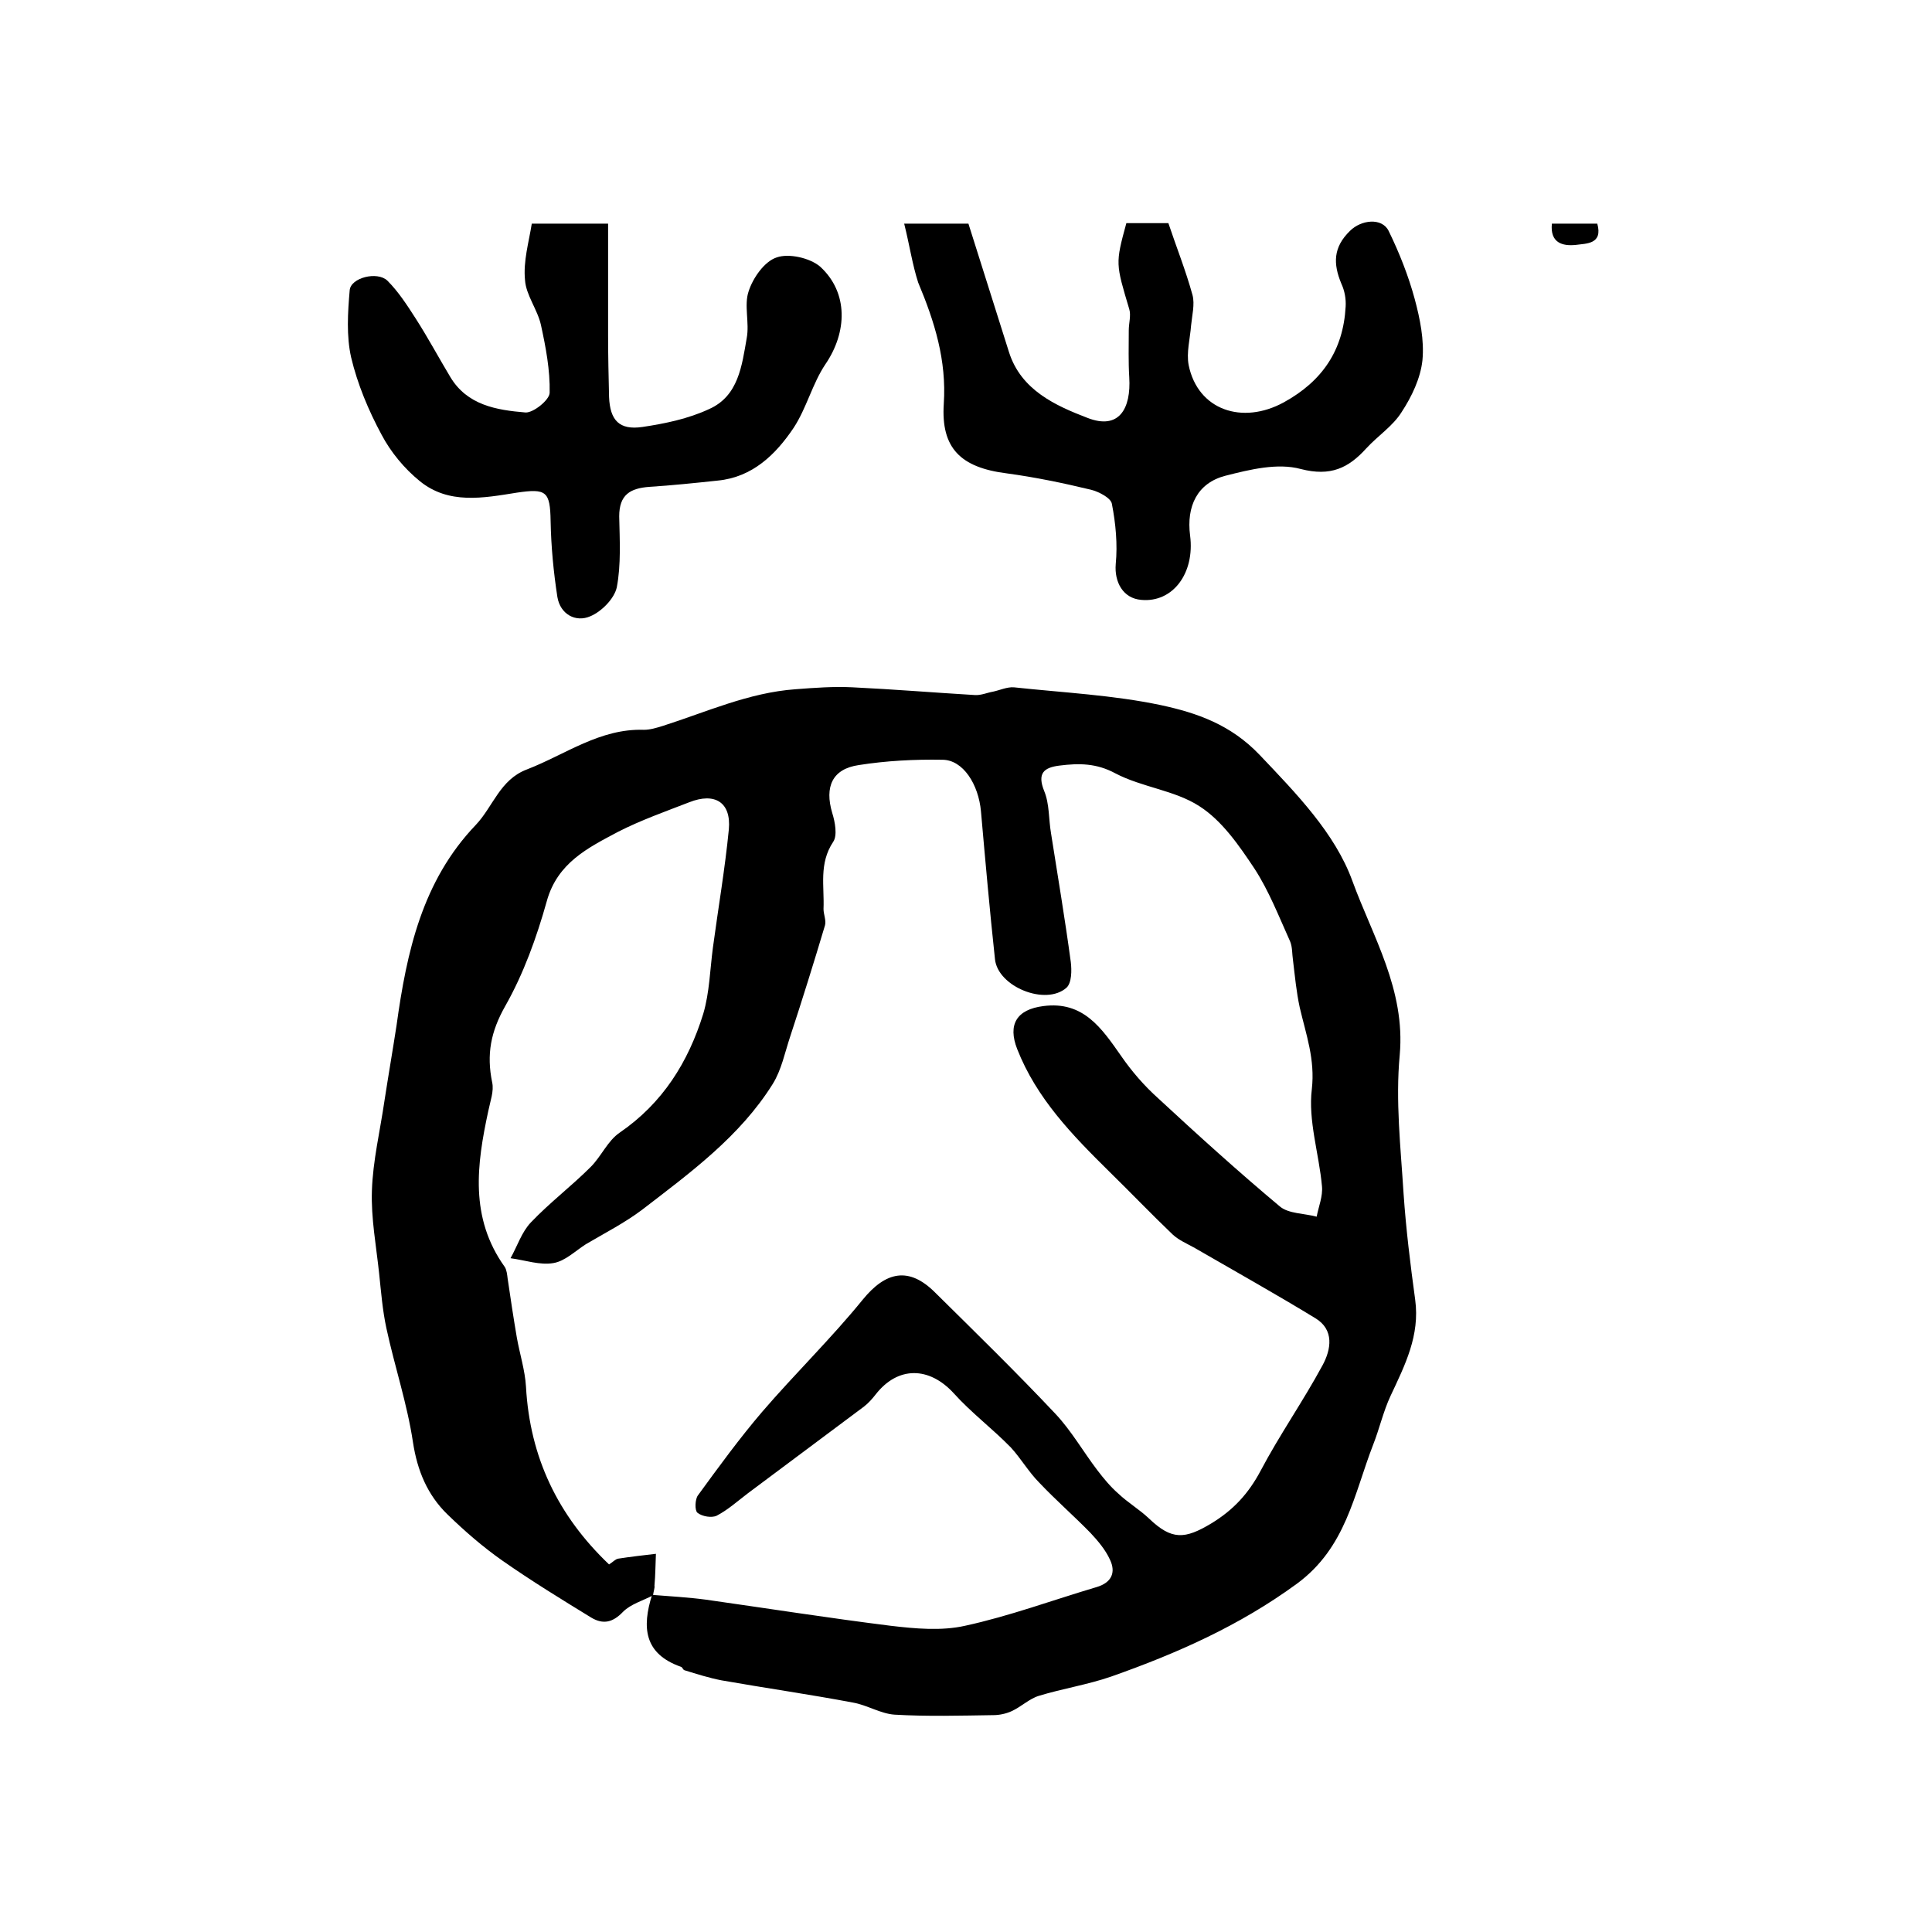
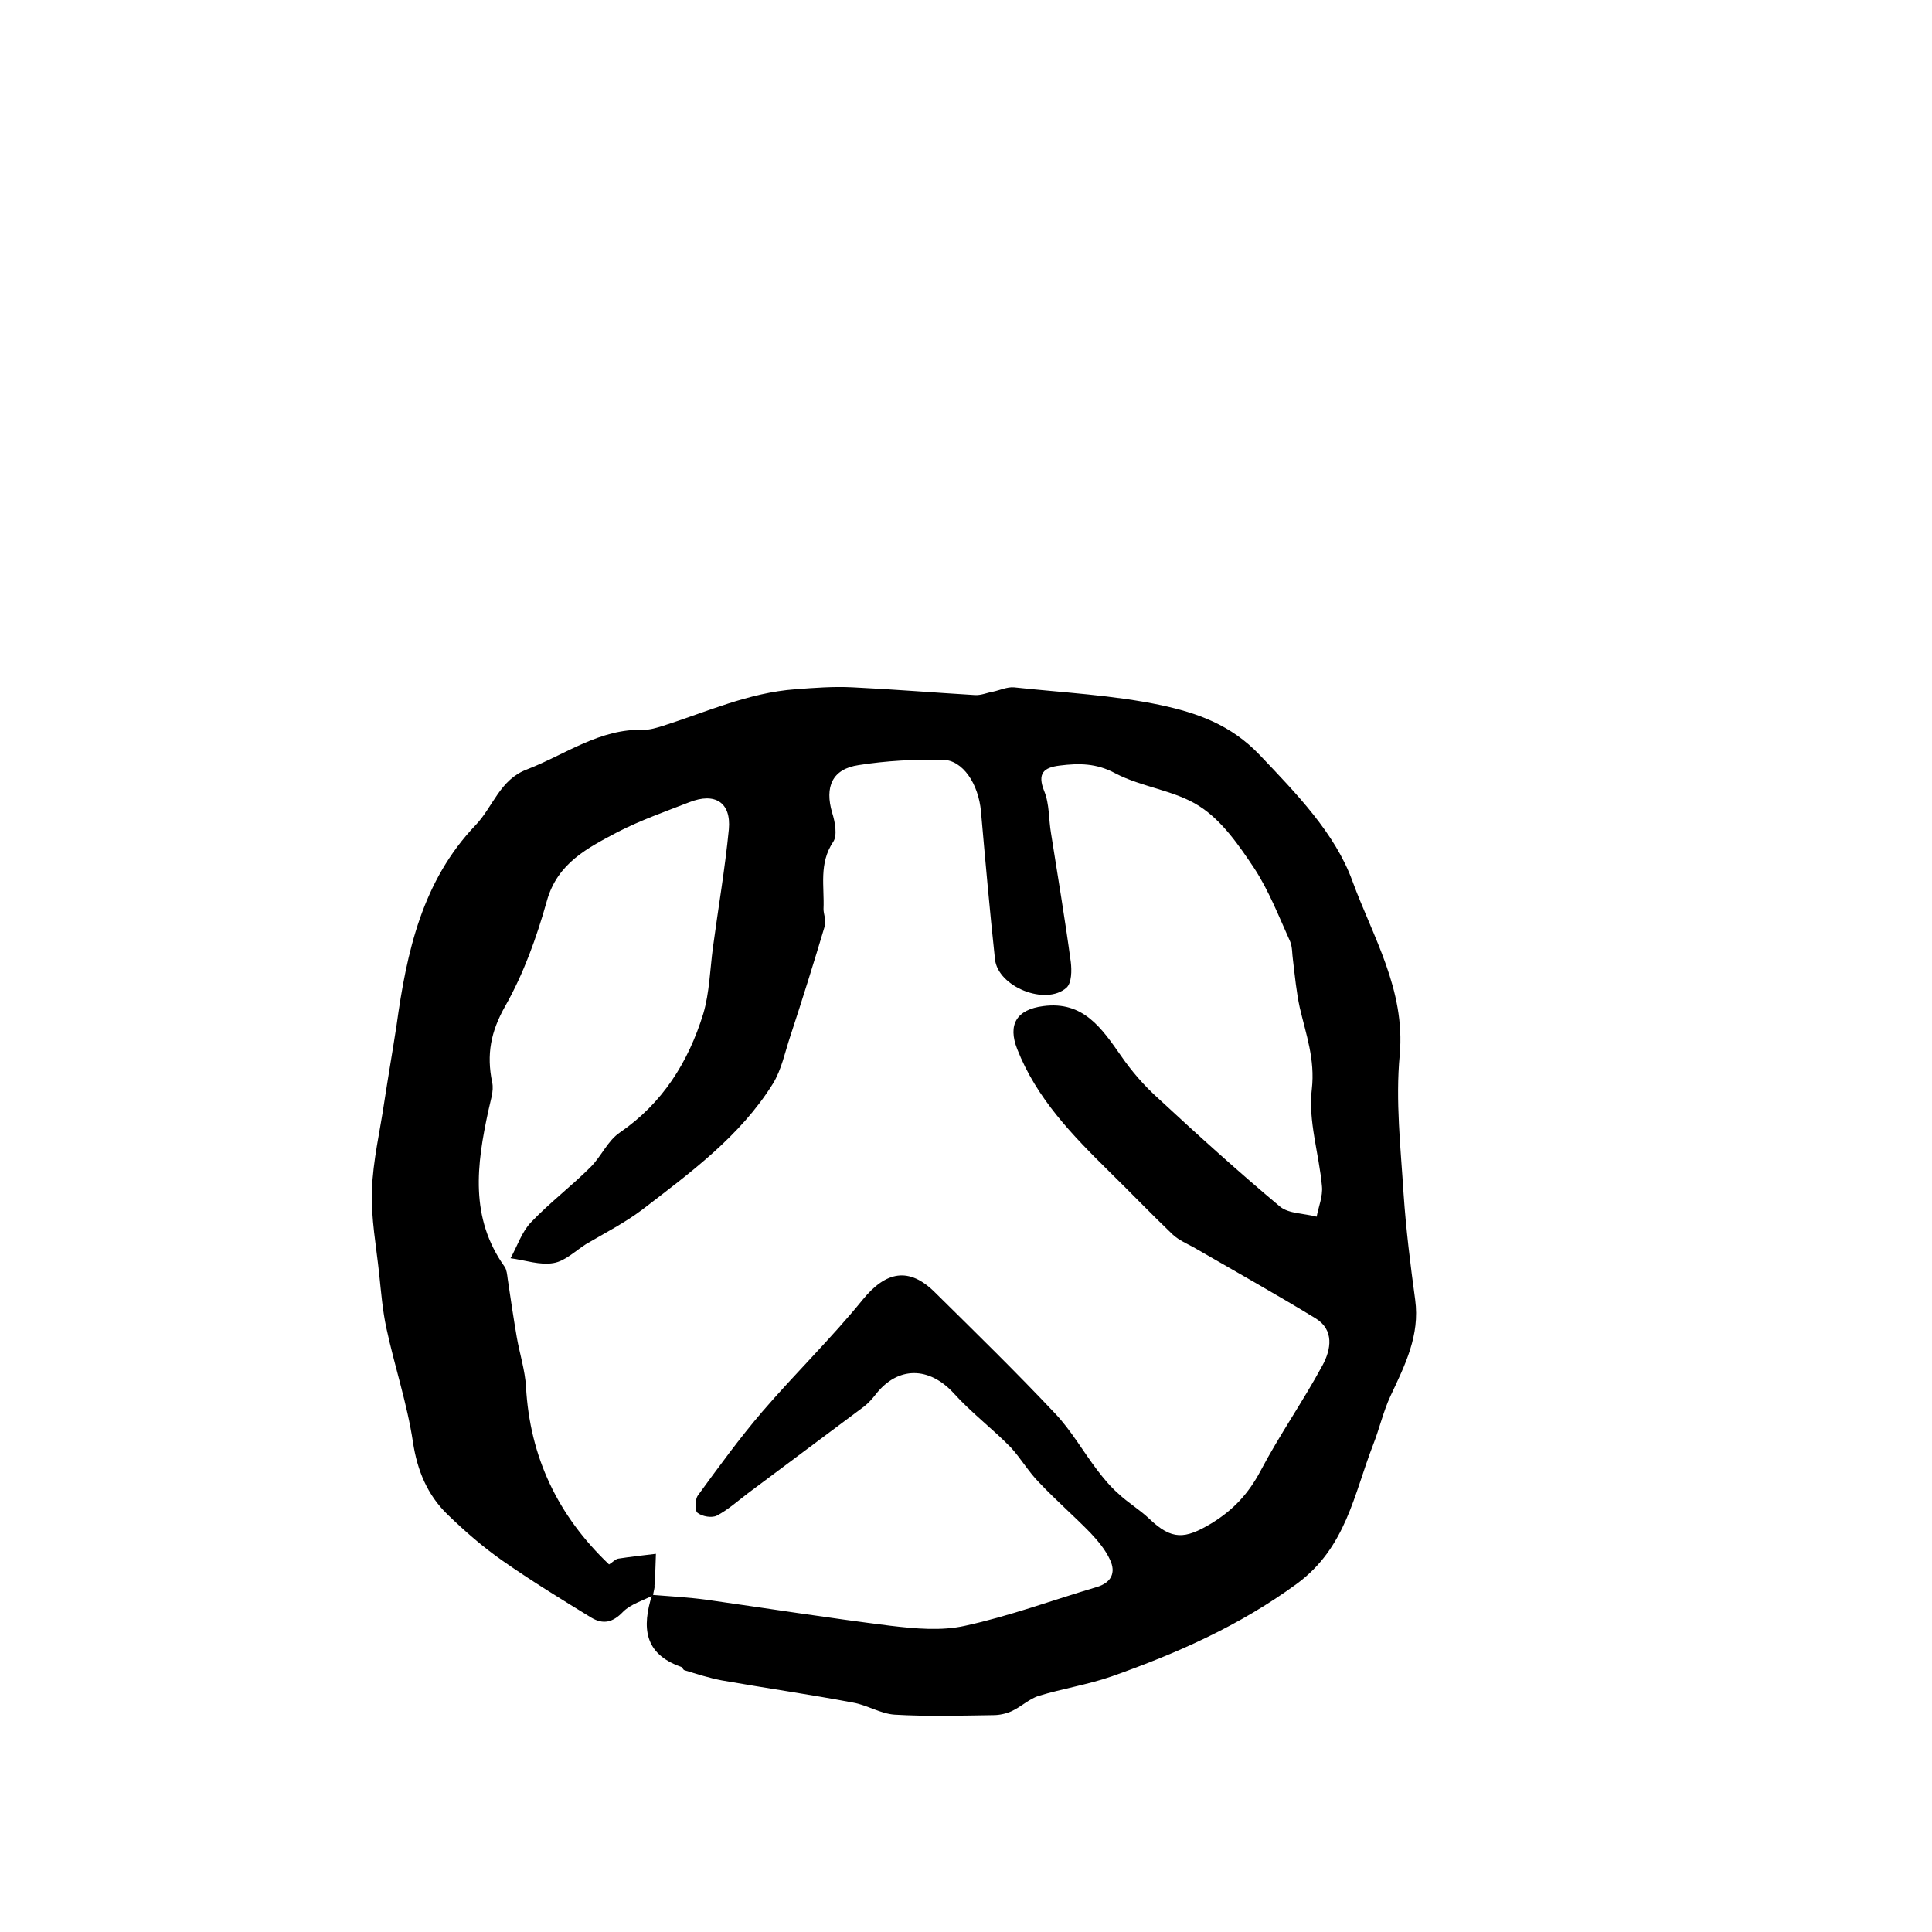
<svg xmlns="http://www.w3.org/2000/svg" version="1.1" id="图层_1" x="0px" y="0px" viewBox="0 0 400 400" style="enable-background:new 0 0 400 400;" xml:space="preserve">
  <style type="text/css">
	.st0{fill:#FFFFFF;}
</style>
  <g>
    <path d="M135.2,330.3c-2.1,1.1-4.6,1.8-6.2,3.4c-2.1,2.2-4.1,2.7-6.6,1.2c-6.2-3.8-12.4-7.6-18.4-11.8c-4-2.8-7.8-6.1-11.4-9.6   c-4.1-4-6.2-9-7.1-14.9c-1.2-8-3.8-15.7-5.5-23.6c-0.8-3.7-1.1-7.5-1.5-11.3c-0.6-5.7-1.7-11.5-1.5-17.2c0.2-6.2,1.7-12.4,2.6-18.6   c0.8-5.2,1.7-10.4,2.5-15.6c2.1-15.2,5.3-29.9,16.4-41.5c3.6-3.8,5-9.4,10.6-11.5c8-3.1,15.1-8.5,24.2-8.2c1.3,0,2.6-0.4,3.9-0.8   c9.1-2.9,17.8-6.9,27.5-7.6c3.9-0.3,7.9-0.6,11.8-0.4c8.4,0.4,16.9,1.1,25.3,1.6c1.3,0.1,2.6-0.5,3.8-0.7c1.4-0.3,2.9-1,4.3-0.9   c10.2,1.1,20.6,1.6,30.5,3.7c7.4,1.6,14.4,4,20.4,10.3c7.6,8,15.6,16.2,19.2,26.1c4.2,11.5,11,22.5,9.8,36   c-0.9,9.5,0.2,19.2,0.8,28.8c0.5,7.3,1.4,14.6,2.4,21.9c1,7.4-2.1,13.5-5.1,19.9c-1.5,3.2-2.3,6.8-3.6,10.1   c-4,10.3-5.6,21.3-15.8,28.8c-11.9,8.7-24.8,14.4-38.4,19.2c-4.9,1.7-10.1,2.5-15,4c-2,0.6-3.7,2.3-5.7,3.2   c-1.1,0.5-2.5,0.8-3.7,0.8c-6.8,0.1-13.7,0.3-20.5-0.1c-2.9-0.2-5.7-2-8.6-2.5c-9-1.7-18.1-3-27.2-4.6c-2.6-0.5-5.1-1.3-7.7-2.1   c-0.3-0.1-0.4-0.6-0.7-0.7c-7.7-2.7-8.1-8.2-6-14.9c3.7,0.3,7.5,0.5,11.2,1c12.7,1.8,25.4,3.8,38.2,5.4c5.1,0.6,10.5,1.1,15.4,0   c9.2-2,18.1-5.3,27.2-8c3.1-0.9,4.1-3,2.8-5.7c-0.9-2-2.5-3.9-4-5.5c-3.4-3.5-7.2-6.8-10.6-10.4c-2.2-2.2-3.8-5-5.9-7.3   c-3.8-3.9-8.2-7.2-11.8-11.2c-5.1-5.6-11.6-5.7-16.2,0.2c-0.7,0.9-1.5,1.8-2.4,2.5c-8,6-16.1,12-24.1,18c-2.1,1.6-4.1,3.4-6.4,4.6   c-1,0.5-3,0.2-4-0.6c-0.6-0.5-0.5-2.8,0.1-3.6c4.3-5.9,8.6-11.8,13.3-17.3c6.8-7.9,14.3-15.2,20.8-23.2c4.8-5.9,9.6-6.9,15-1.5   c8.4,8.3,16.8,16.5,24.9,25.1c3.3,3.5,5.8,7.9,8.7,11.7c1.3,1.7,2.7,3.4,4.3,4.8c2,1.9,4.4,3.3,6.4,5.2c4.7,4.5,7.4,4.3,12.9,1   c4.6-2.8,7.7-6.2,10.2-10.9c3.9-7.4,8.8-14.4,12.8-21.8c1.8-3.3,2.5-7.4-1.5-9.8c-8.2-5-16.6-9.7-24.9-14.5   c-1.6-0.9-3.3-1.6-4.6-2.8c-4.5-4.3-8.8-8.8-13.2-13.1c-7.6-7.5-15-15.1-19-25.3c-2-5.1-0.1-8.2,5.4-8.9   c8.3-1.1,12.1,4.6,16.1,10.3c2.2,3.2,4.8,6.2,7.7,8.8c8.2,7.6,16.6,15.2,25.2,22.4c1.8,1.5,5,1.4,7.6,2.1c0.4-2.1,1.3-4.2,1.1-6.3   c-0.6-6.7-2.9-13.6-2.1-20.1c0.7-6.2-1.2-11.3-2.5-16.9c-0.7-3.2-1-6.5-1.4-9.8c-0.2-1.3-0.1-2.7-0.6-3.9   c-2.3-5.1-4.4-10.5-7.4-15.1c-3.2-4.8-6.7-9.9-11.4-12.9c-5.1-3.3-11.9-3.9-17.4-6.8c-3.9-2.1-7.5-2.1-11.5-1.6   c-3.3,0.4-4.7,1.6-3.2,5.3c1.1,2.7,0.9,5.8,1.4,8.7c1.4,8.9,2.9,17.8,4.1,26.7c0.2,1.7,0.2,4.3-0.9,5.3c-4.3,3.8-14.2-0.2-14.8-5.9   c-1.1-10.2-2-20.4-2.9-30.6c-0.5-5.6-3.7-10.7-8-10.7c-5.8-0.1-11.6,0.2-17.3,1.1c-5.5,0.8-7.1,4.5-5.5,9.9c0.6,1.9,1.1,4.7,0.2,6   c-3,4.5-1.8,9.2-2,13.9c0,1.1,0.6,2.4,0.3,3.4c-2.3,7.7-4.7,15.4-7.2,23c-1.1,3.3-1.8,6.9-3.6,9.8c-6.8,10.9-17.1,18.4-27.1,26.1   c-3.6,2.7-7.7,4.8-11.6,7.1c-2.2,1.4-4.3,3.5-6.7,3.9c-2.8,0.5-5.9-0.6-8.9-1c1.4-2.5,2.3-5.4,4.2-7.4c3.9-4.1,8.4-7.5,12.4-11.5   c2.2-2.2,3.5-5.4,6-7.1c8.9-6.1,14.2-14.6,17.3-24.6c1.3-4.4,1.4-9.2,2-13.7c1.1-8.2,2.5-16.3,3.3-24.5c0.5-5.6-2.9-7.7-8.2-5.6   c-4.9,1.9-10,3.7-14.7,6.1c-6.2,3.3-12.6,6.4-14.8,14.4c-2.1,7.5-4.8,15-8.6,21.7c-3,5.3-3.9,10-2.7,15.8c0.4,1.8-0.4,3.9-0.8,5.9   c-2.4,11.1-3.9,22.1,3.4,32.3c0.4,0.6,0.5,1.6,0.6,2.4c0.6,4.1,1.2,8.1,1.9,12.2c0.6,3.4,1.7,6.8,1.9,10.2   c0.8,14.6,6.6,26.7,17.2,36.8c0.8-0.5,1.3-1.1,1.9-1.2c2.6-0.4,5.2-0.7,7.8-1c-0.1,2.2-0.1,4.4-0.3,6.6   C135.6,328.7,135.3,329.5,135.2,330.3z" />
-     <path d="M187.2,46.3c5.3,0,9.7,0,13.3,0c2.9,9.1,5.6,17.8,8.4,26.6c2.5,7.9,9.7,11.1,16.2,13.6c6.6,2.6,9.1-1.9,8.7-8.4   c-0.2-3.2-0.1-6.5-0.1-9.7c0-1.5,0.5-3.1,0.1-4.4c-2.8-9.4-2.9-9.4-0.6-17.8c2.6,0,5.2,0,8.7,0c1.6,4.8,3.6,9.8,5,14.9   c0.5,1.9-0.1,4.2-0.3,6.3c-0.2,2.7-1,5.6-0.5,8.2c1.9,9.3,11.1,12.4,19.7,7.7c8-4.4,12.3-10.8,12.8-19.8c0.1-1.6-0.2-3.3-0.9-4.8   c-1.7-4.1-1.7-7.5,1.8-10.9c2.3-2.3,6.6-2.8,8,0c2.2,4.5,4.1,9.3,5.4,14.1c1.1,4.1,2,8.5,1.6,12.7c-0.4,3.7-2.2,7.5-4.3,10.7   c-1.8,2.9-4.9,4.9-7.3,7.5c-3.7,4.1-7.4,5.9-13.6,4.3c-4.8-1.3-10.5,0.1-15.6,1.4c-5.8,1.5-8.1,6.3-7.3,12.4   c1,7.8-3.6,13.9-10.1,13.3c-3.8-0.3-5.6-3.7-5.3-7.4c0.4-4.1,0-8.4-0.8-12.5c-0.2-1.2-2.7-2.5-4.3-2.9c-5.8-1.4-11.6-2.6-17.5-3.4   c-9.5-1.2-13.6-5.2-13-14.4c0.6-9-1.9-17-5.3-25.1C188.9,54.8,188.3,50.7,187.2,46.3z" />
-     <path d="M110.1,46.3c5.8,0,10.5,0,15.8,0c0,7.9,0,15.5,0,23.2c0,4.2,0.1,8.5,0.2,12.7c0.2,4.8,2.1,6.9,6.9,6.2   c4.7-0.7,9.5-1.7,13.8-3.7c6.1-2.7,6.8-9,7.8-14.7c0.6-3.2-0.6-6.8,0.4-9.7c0.9-2.8,3.3-6.2,5.8-7c2.5-0.9,6.9,0.1,9,1.9   c5.9,5.4,5.6,13.6,1.1,20.2c-2.7,4-3.9,9.1-6.6,13.2c-3.7,5.5-8.5,10.2-15.7,10.9c-4.7,0.5-9.5,1-14.2,1.3   c-3.9,0.3-6.2,1.6-6.2,6.1c0.1,4.9,0.4,10-0.5,14.7c-0.5,2.3-3.1,5-5.5,6c-3,1.3-6.2-0.4-6.8-4c-0.8-5.2-1.3-10.4-1.4-15.7   c-0.1-6.2-0.9-6.8-7-5.9c-6.9,1.1-14.1,2.5-20.1-2.4c-3.2-2.6-6-6-7.9-9.6c-2.7-5-5-10.5-6.3-16c-1-4.4-0.7-9.3-0.3-13.9   c0.2-2.6,5.7-4,7.8-2c2.3,2.3,4.1,5.1,5.9,7.9c2.5,3.9,4.7,8,7.1,12c3.5,5.9,9.6,6.9,15.6,7.4c1.6,0.1,5-2.6,5-4.1   c0.1-4.7-0.8-9.4-1.8-14c-0.7-3.2-3.1-6.2-3.3-9.3C108.3,54.1,109.5,50.1,110.1,46.3z" />
-     <path d="M321.3,46.3c3.2,0,6.2,0,9.4,0c1.2,4.3-2.3,4.1-4.4,4.4C323.5,51,320.9,50.3,321.3,46.3z" />
  </g>
</svg>